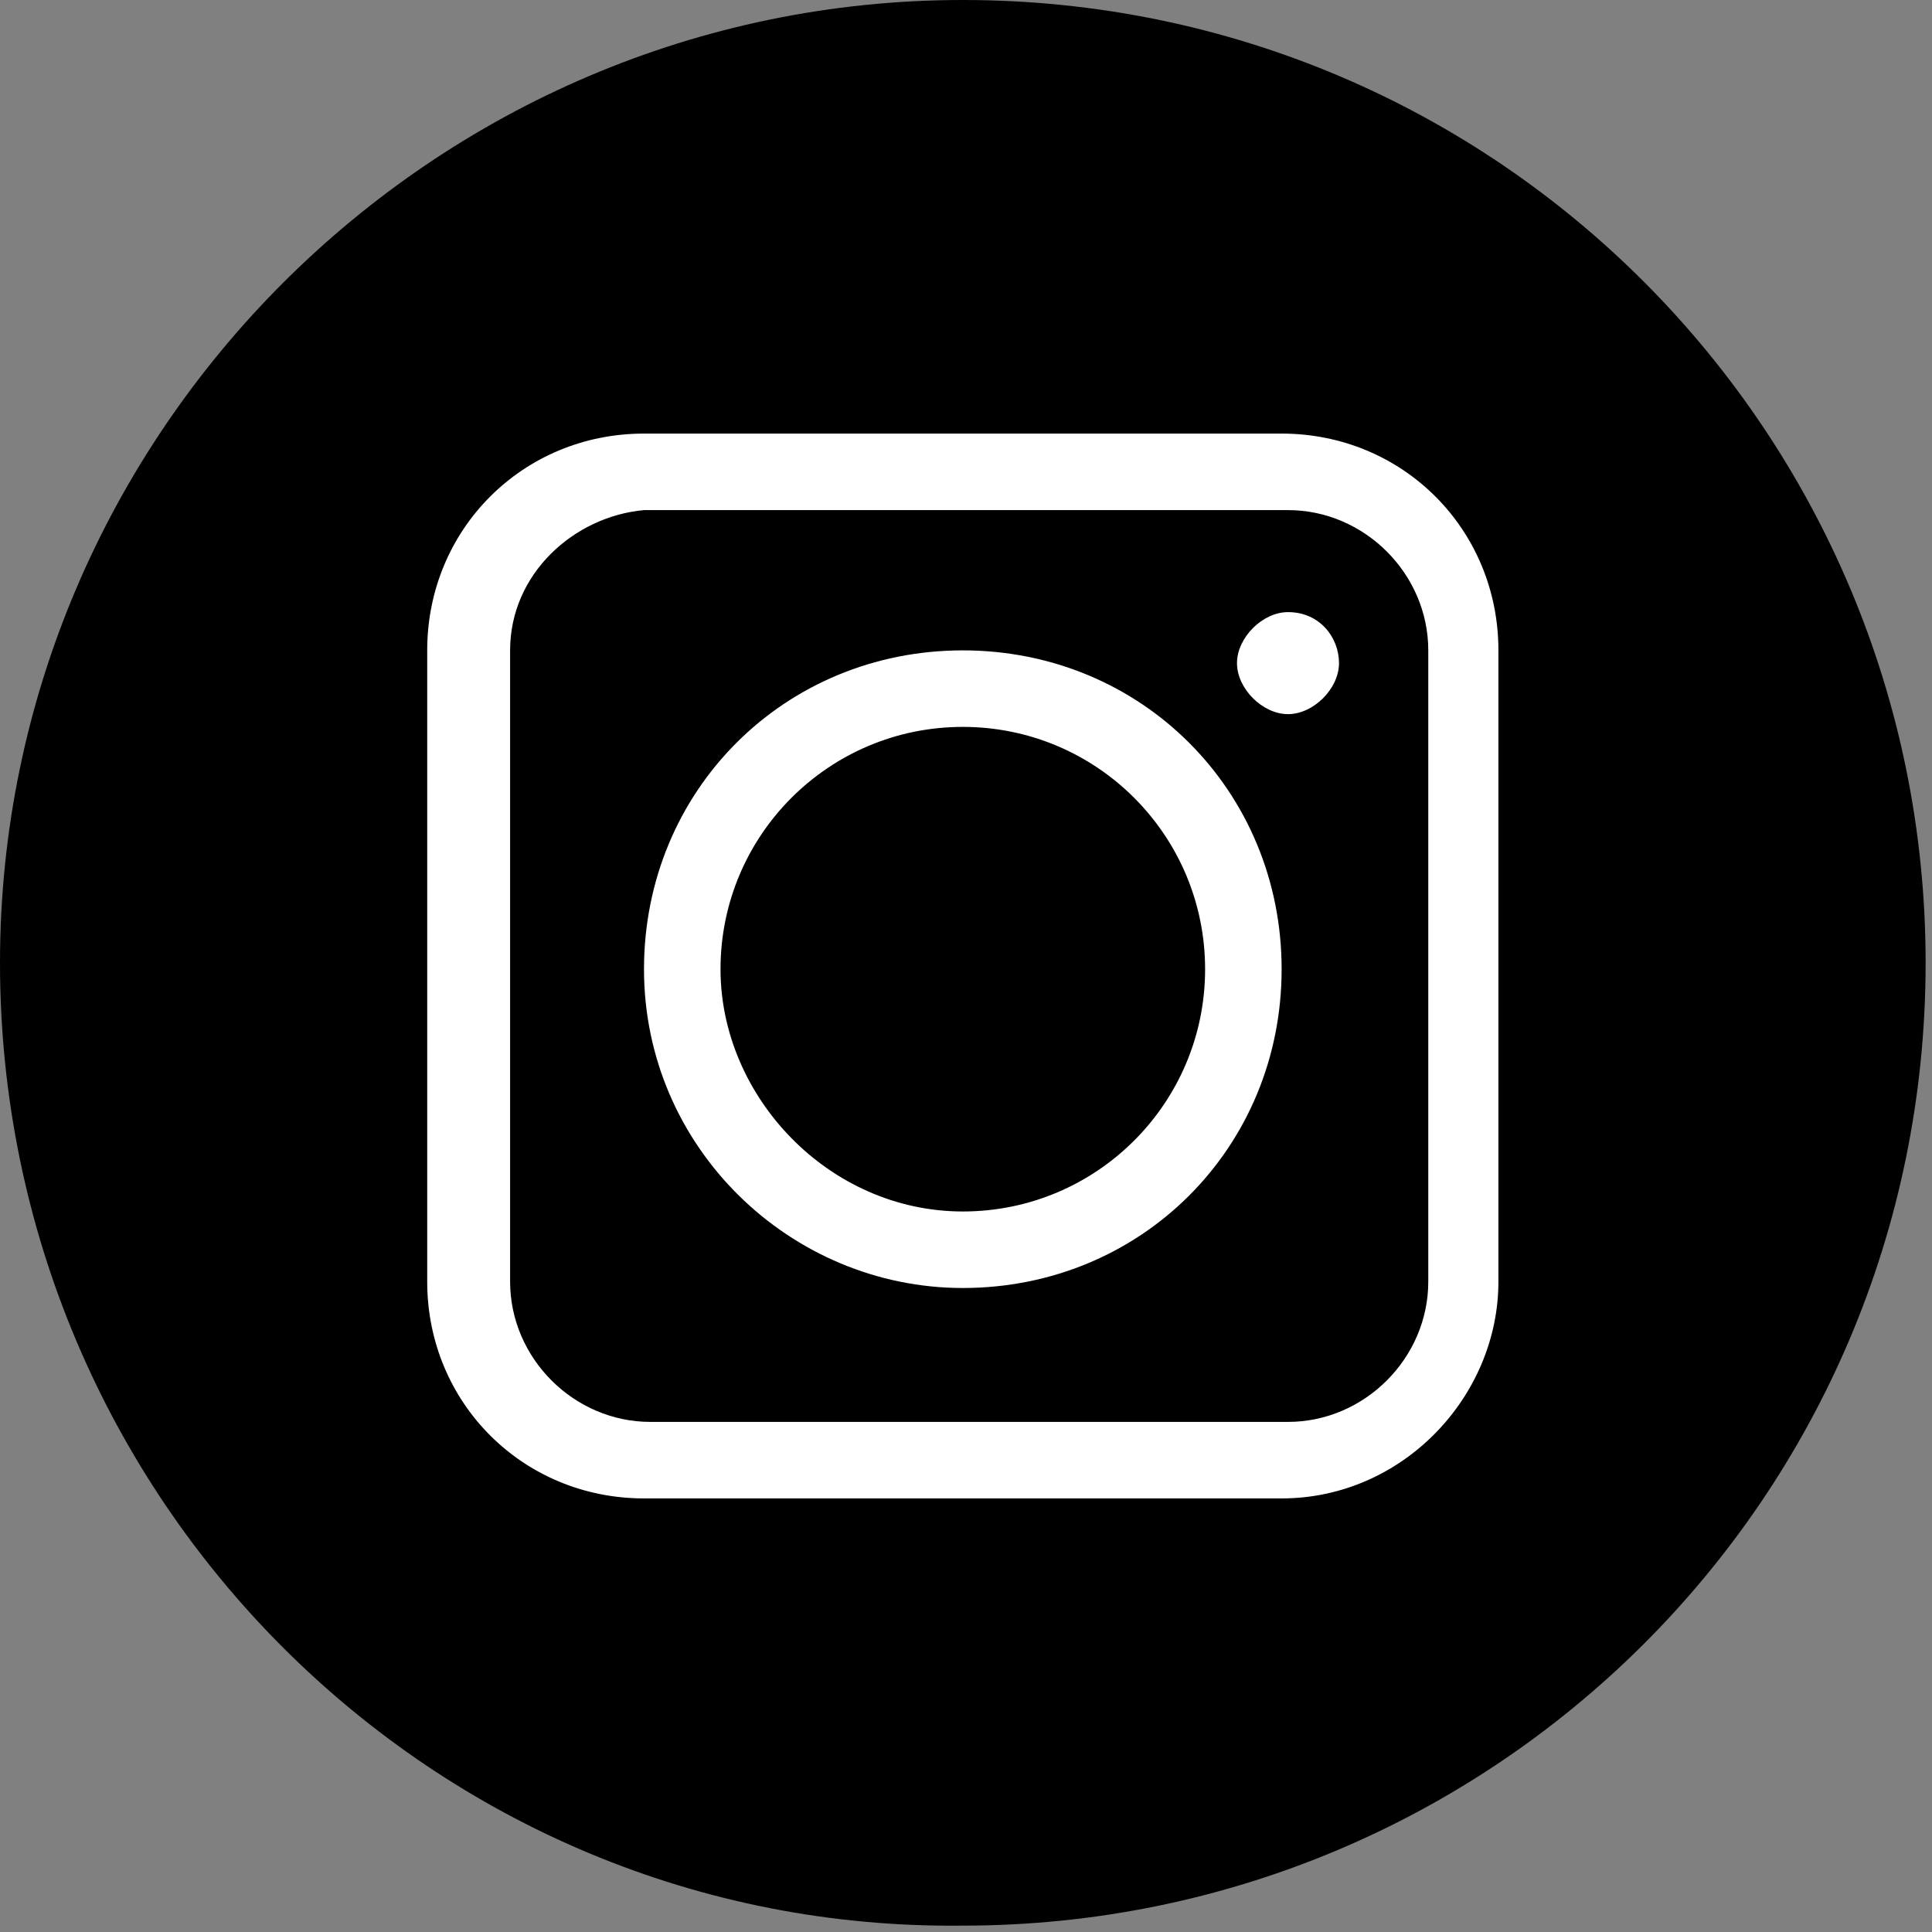
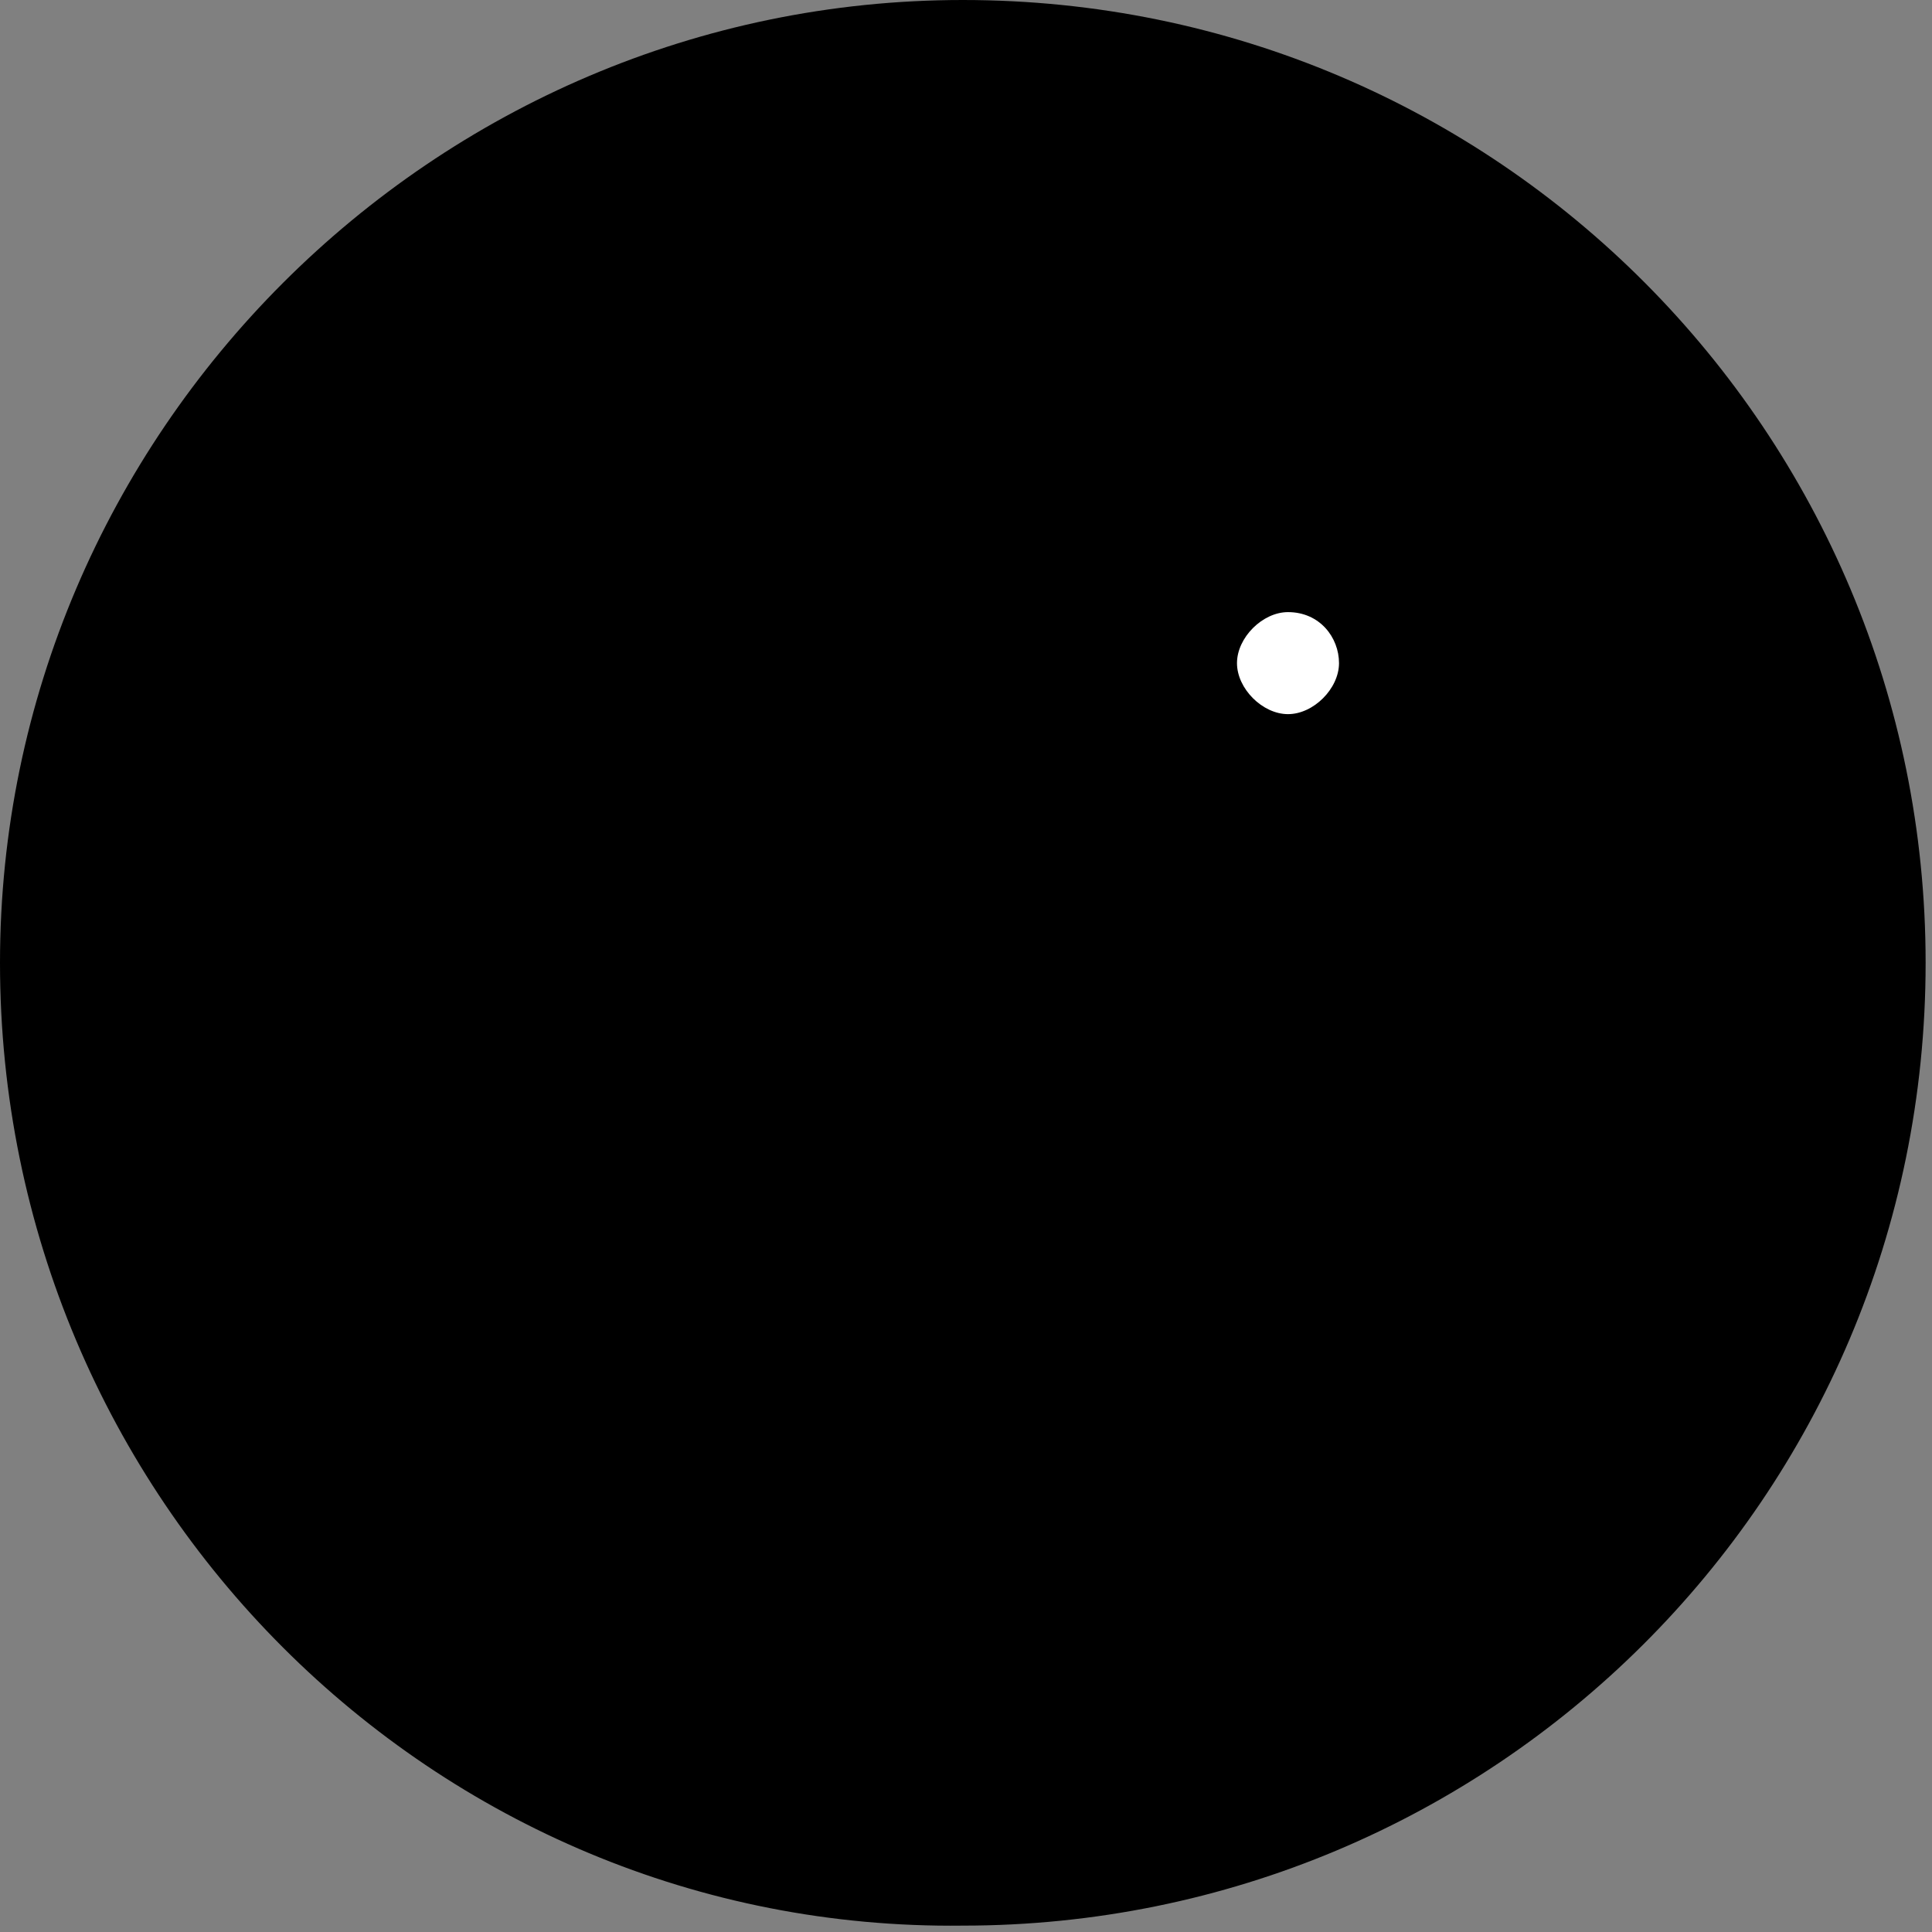
<svg xmlns="http://www.w3.org/2000/svg" version="1.1" id="Layer_1" x="0px" y="0px" viewBox="0 0 30.3 30.3" style="enable-background:new 0 0 30.3 30.3;" xml:space="preserve">
  <rect x="0" y="0" width="30.3" height="30.3" fill="#808080" stroke="none" />
  <style type="text/css">
	.st0{fill:#FFFFFF;}
</style>
  <g id="Layer_2_1_">
    <g id="Layer_1-2">
      <path d="M15.1,0L15.1,0c8.4,0,15.1,6.8,15.1,15.1l0,0c0,8.4-6.8,15.1-15.1,15.1l0,0C6.8,30.3,0,23.5,0,15.1l0,0    C0,6.8,6.8,0,15.1,0z" />
-       <path class="st0" d="M15.1,20.2c2.8,0,5-2.2,5-5s-2.2-5-5-5s-5,2.2-5,5S12.4,20.2,15.1,20.2z M11.3,15.2c0-2.1,1.7-3.8,3.8-3.8    s3.8,1.7,3.8,3.8S17.2,19,15.1,19l0,0C13,19,11.3,17.2,11.3,15.2C11.3,15.1,11.3,15.1,11.3,15.2L11.3,15.2z" />
-       <path class="st0" d="M20.1,23.5h-10c-1.9,0-3.4-1.5-3.4-3.4v-9.9c0-1.9,1.5-3.4,3.4-3.4h10c1.9,0,3.4,1.5,3.4,3.4v9.9    C23.5,21.9,22,23.5,20.1,23.5z M10.1,8C9,8.1,8,9,8,10.2v9.9c0,1.2,1,2.2,2.2,2.2h10c1.2,0,2.2-1,2.2-2.2v-9.9    c0-1.2-1-2.2-2.2-2.2L10.1,8z" />
      <path class="st0" d="M20.2,9.6c-0.4,0-0.8,0.4-0.8,0.8s0.4,0.8,0.8,0.8s0.8-0.4,0.8-0.8S20.7,9.6,20.2,9.6L20.2,9.6z" />
    </g>
  </g>
</svg>